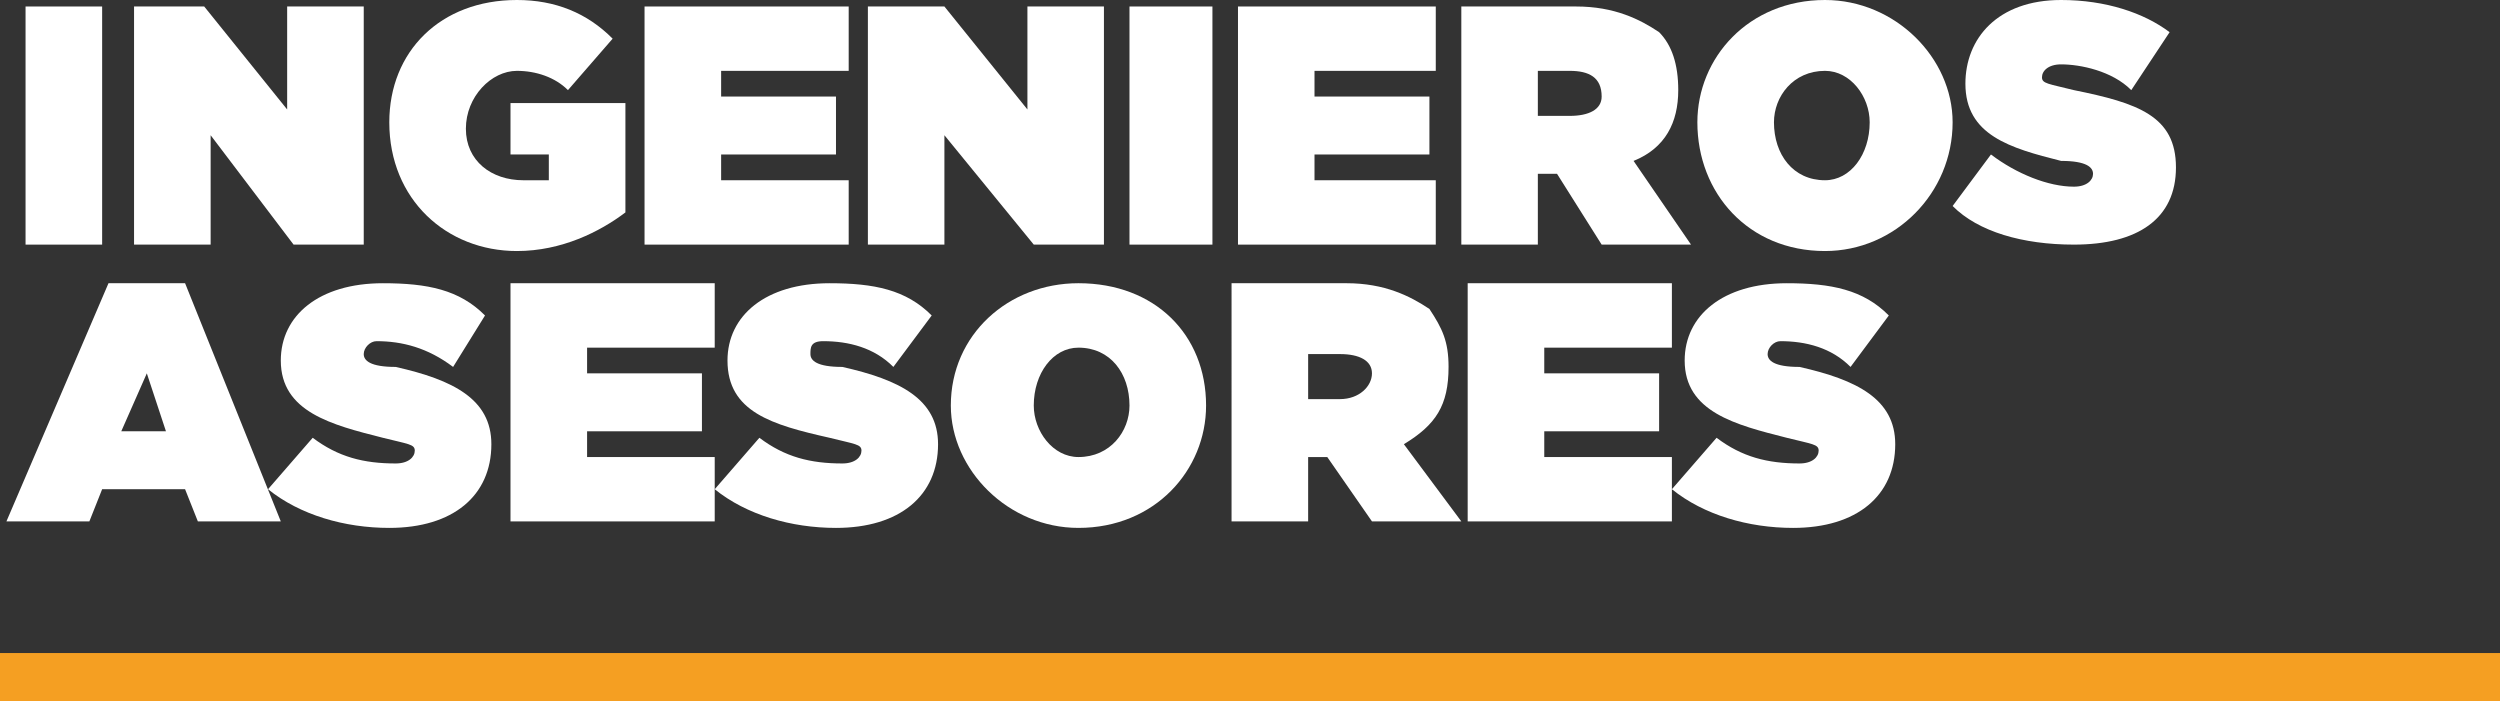
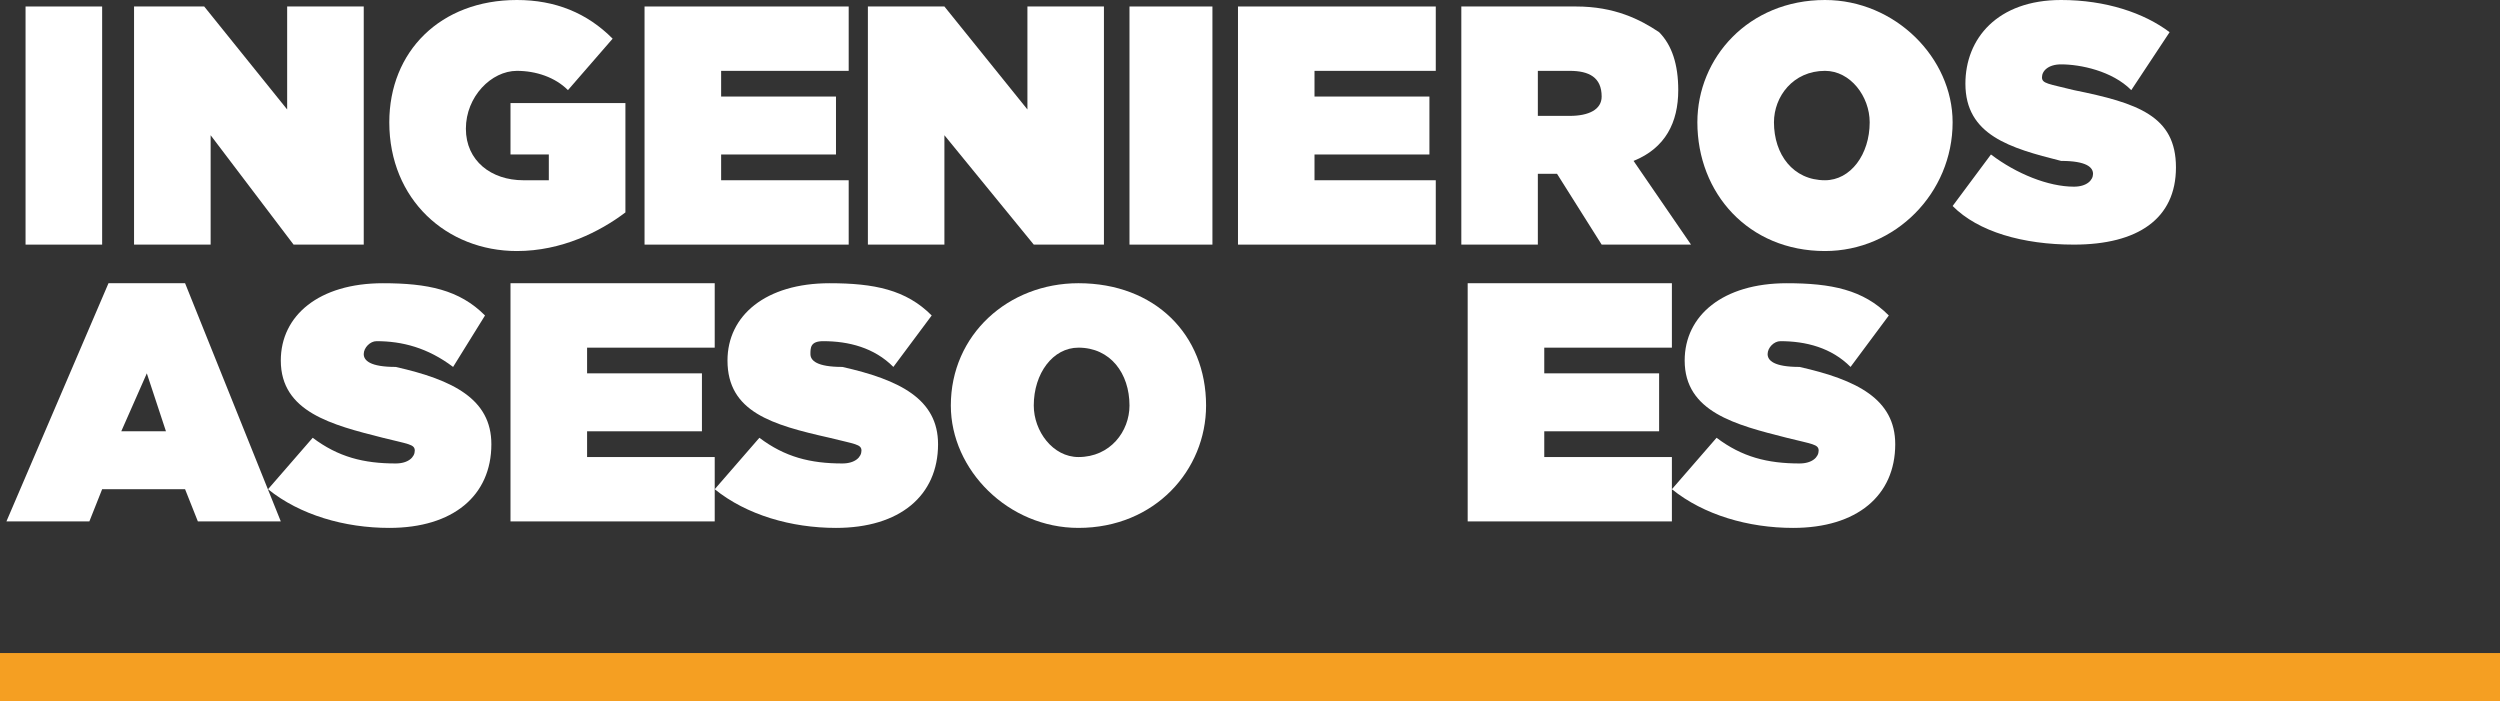
<svg xmlns="http://www.w3.org/2000/svg" version="1.1" id="Capa_1" x="0px" y="0px" width="362px" height="101.56px" viewBox="0 0 362 101.56" xml:space="preserve">
  <rect x="0" y="0" width="362" height="101.56" fill="#333333" stroke="none" />
  <g>
    <rect x="3.7" y="0.94" fill="#FFFFFF" width="11.09" height="34.48" />
    <polygon fill="#FFFFFF" points="19.41,0.94 29.57,0.94 41.58,15.85 41.58,0.94 52.67,0.94 52.67,35.42 42.51,35.42 30.5,19.58    30.5,35.42 19.41,35.42  " />
    <path fill="#FFFFFF" d="M56.37,17.71C56.37,7.46,63.76,0,74.85,0c5.54,0,10.16,1.87,13.86,5.6l-6.47,7.45   c-1.85-1.86-4.62-2.79-7.39-2.79c-3.7,0-7.39,3.72-7.39,8.38s3.69,7.46,8.31,7.46h3.7v-3.73h-5.55v-7.45h16.64v15.84   c-3.7,2.8-9.24,5.59-15.71,5.59C64.68,36.35,56.37,28.9,56.37,17.71z" />
    <polygon fill="#FFFFFF" points="93.33,0.94 122.89,0.94 122.89,10.26 104.42,10.26 104.42,13.98 121.05,13.98 121.05,22.37    104.42,22.37 104.42,26.1 122.89,26.1 122.89,35.42 93.33,35.42  " />
    <polygon fill="#FFFFFF" points="125.67,0.94 136.75,0.94 148.77,15.85 148.77,0.94 159.85,0.94 159.85,35.42 149.69,35.42    136.75,19.58 136.75,35.42 125.67,35.42  " />
    <rect x="163.55" y="0.94" fill="#FFFFFF" width="12.01" height="34.48" />
    <polygon fill="#FFFFFF" points="179.26,0.94 207.9,0.94 207.9,10.26 190.34,10.26 190.34,13.98 206.98,13.98 206.98,22.37    190.34,22.37 190.34,26.1 207.9,26.1 207.9,35.42 179.26,35.42  " />
    <path fill-rule="evenodd" clip-rule="evenodd" fill="#FFFFFF" d="M211.6,0.94h16.631c5.539,0,9.24,1.86,12.01,3.72   c1.85,1.87,2.77,4.66,2.77,8.39c0,4.66-1.85,8.39-6.47,10.25l8.319,12.12H231.92l-6.46-10.25h-2.78v10.25H211.6V0.94z M227.3,16.78   c2.78,0,4.62-0.93,4.62-2.8c0-2.79-1.84-3.72-4.62-3.72h-4.62v6.52H227.3z" />
    <path fill-rule="evenodd" clip-rule="evenodd" fill="#FFFFFF" d="M245.779,17.71c0-9.32,7.391-17.71,18.48-17.71   c10.17,0,18.48,8.39,18.48,17.71c0,10.26-8.311,18.64-18.48,18.64C253.17,36.35,245.779,27.97,245.779,17.71z M270.73,17.71   c0-3.73-2.771-7.45-6.471-7.45c-4.619,0-7.39,3.72-7.39,7.45c0,4.66,2.771,8.39,7.39,8.39C267.96,26.1,270.73,22.37,270.73,17.71z" />
    <path fill="#FFFFFF" d="M282.74,29.83l5.55-7.46c3.69,2.8,8.31,4.66,12.01,4.66c1.851,0,2.771-0.93,2.771-1.86   c0-0.93-0.92-1.87-4.62-1.87c-7.39-1.86-13.86-3.72-13.86-11.18C284.59,5.6,289.21,0,298.45,0c6.47,0,12.01,1.87,15.71,4.66   l-5.551,8.39c-2.77-2.79-7.389-3.73-10.159-3.73c-1.851,0-2.771,0.94-2.771,1.87c0,0.93,0.92,0.93,4.62,1.86   c9.24,1.87,14.78,3.73,14.78,11.19c0,7.45-5.54,11.18-14.78,11.18C292.91,35.42,286.439,33.56,282.74,29.83z" />
    <path fill-rule="evenodd" clip-rule="evenodd" fill="#FFFFFF" d="M15.71,41.01H26.8L40.66,75.5H28.65l-1.85-4.66H14.79l-1.85,4.66   H0.93L15.71,41.01z M24.03,62.451l-2.77-8.391l-3.7,8.391H24.03z" />
    <path fill="#FFFFFF" d="M38.81,70.839l6.47-7.449c3.7,2.79,7.39,3.72,12.01,3.72c1.85,0,2.77-0.93,2.77-1.86   c0-0.93-0.92-0.93-4.62-1.859c-7.39-1.87-14.78-3.73-14.78-11.189c0-6.521,5.54-11.19,14.78-11.19c6.47,0,11.09,0.94,14.79,4.67   l-4.62,7.45c-3.7-2.791-7.39-3.73-11.09-3.73c-0.92,0-1.85,0.94-1.85,1.87c0,0.931,0.93,1.86,4.62,1.86   C65.61,55,71.15,57.791,71.15,64.32c0,7.45-5.54,12.12-14.78,12.12C49.9,76.44,43.43,74.57,38.81,70.839z" />
    <polygon fill="#FFFFFF" points="73.92,41.01 103.49,41.01 103.49,50.34 85.01,50.34 85.01,54.06 101.64,54.06 101.64,62.451    85.01,62.451 85.01,66.18 103.49,66.18 103.49,75.5 73.92,75.5  " />
    <path fill="#FFFFFF" d="M103.49,70.839l6.47-7.449c3.69,2.79,7.39,3.72,12.01,3.72c1.85,0,2.77-0.93,2.77-1.86   c0-0.93-0.92-0.93-4.62-1.859c-8.31-1.87-14.78-3.73-14.78-11.189c0-6.521,5.54-11.19,14.78-11.19c6.47,0,11.09,0.94,14.79,4.67   l-5.55,7.45c-2.77-2.791-6.47-3.73-10.16-3.73c-1.85,0-1.85,0.94-1.85,1.87c0,0.931,0.92,1.86,4.62,1.86   c8.32,1.869,13.86,4.66,13.86,11.189c0,7.45-5.54,12.12-14.78,12.12C114.58,76.44,108.11,74.57,103.49,70.839z" />
    <path fill-rule="evenodd" clip-rule="evenodd" fill="#FFFFFF" d="M137.68,58.72c0-10.25,8.31-17.71,18.48-17.71   c11.09,0,18.48,7.46,18.48,17.71c0,9.33-7.39,17.72-18.48,17.72C145.99,76.44,137.68,68.05,137.68,58.72z M163.55,58.72   c0-4.66-2.77-8.38-7.39-8.38c-3.7,0-6.47,3.72-6.47,8.38c0,3.73,2.77,7.46,6.47,7.46C160.78,66.18,163.55,62.451,163.55,58.72z" />
-     <path fill-rule="evenodd" clip-rule="evenodd" fill="#FFFFFF" d="M178.33,41.01h16.641c5.539,0,9.229,1.87,12.01,3.73   c1.85,2.8,2.77,4.66,2.77,8.39c0,5.59-1.85,8.39-6.471,11.189l8.32,11.18H198.66l-6.471-9.319h-2.77V75.5h-11.09V41.01z    M194.04,57.791c2.771,0,4.62-1.86,4.62-3.73c0-1.859-1.85-2.79-4.62-2.79h-4.62v6.521H194.04z" />
    <polygon fill="#FFFFFF" points="212.52,41.01 242.09,41.01 242.09,50.34 223.609,50.34 223.609,54.06 240.24,54.06 240.24,62.451    223.609,62.451 223.609,66.18 242.09,66.18 242.09,75.5 212.52,75.5  " />
    <path fill="#FFFFFF" d="M242.09,70.839l6.471-7.449c3.689,2.79,7.39,3.72,12.01,3.72c1.85,0,2.77-0.93,2.77-1.86   c0-0.93-0.92-0.93-4.619-1.859c-7.391-1.87-14.781-3.73-14.781-11.189c0-6.521,5.541-11.19,14.781-11.19   c6.469,0,11.09,0.94,14.779,4.67l-5.54,7.45c-2.771-2.791-6.47-3.73-10.16-3.73c-0.93,0-1.85,0.94-1.85,1.87   c0,0.931,0.92,1.86,4.62,1.86c8.31,1.869,13.859,4.66,13.859,11.189c0,7.45-5.55,12.12-14.789,12.12   C253.17,76.44,246.71,74.57,242.09,70.839z" />
    <rect y="94.56" fill-rule="evenodd" clip-rule="evenodd" fill="#F59F22" width="362" height="7" />
  </g>
</svg>